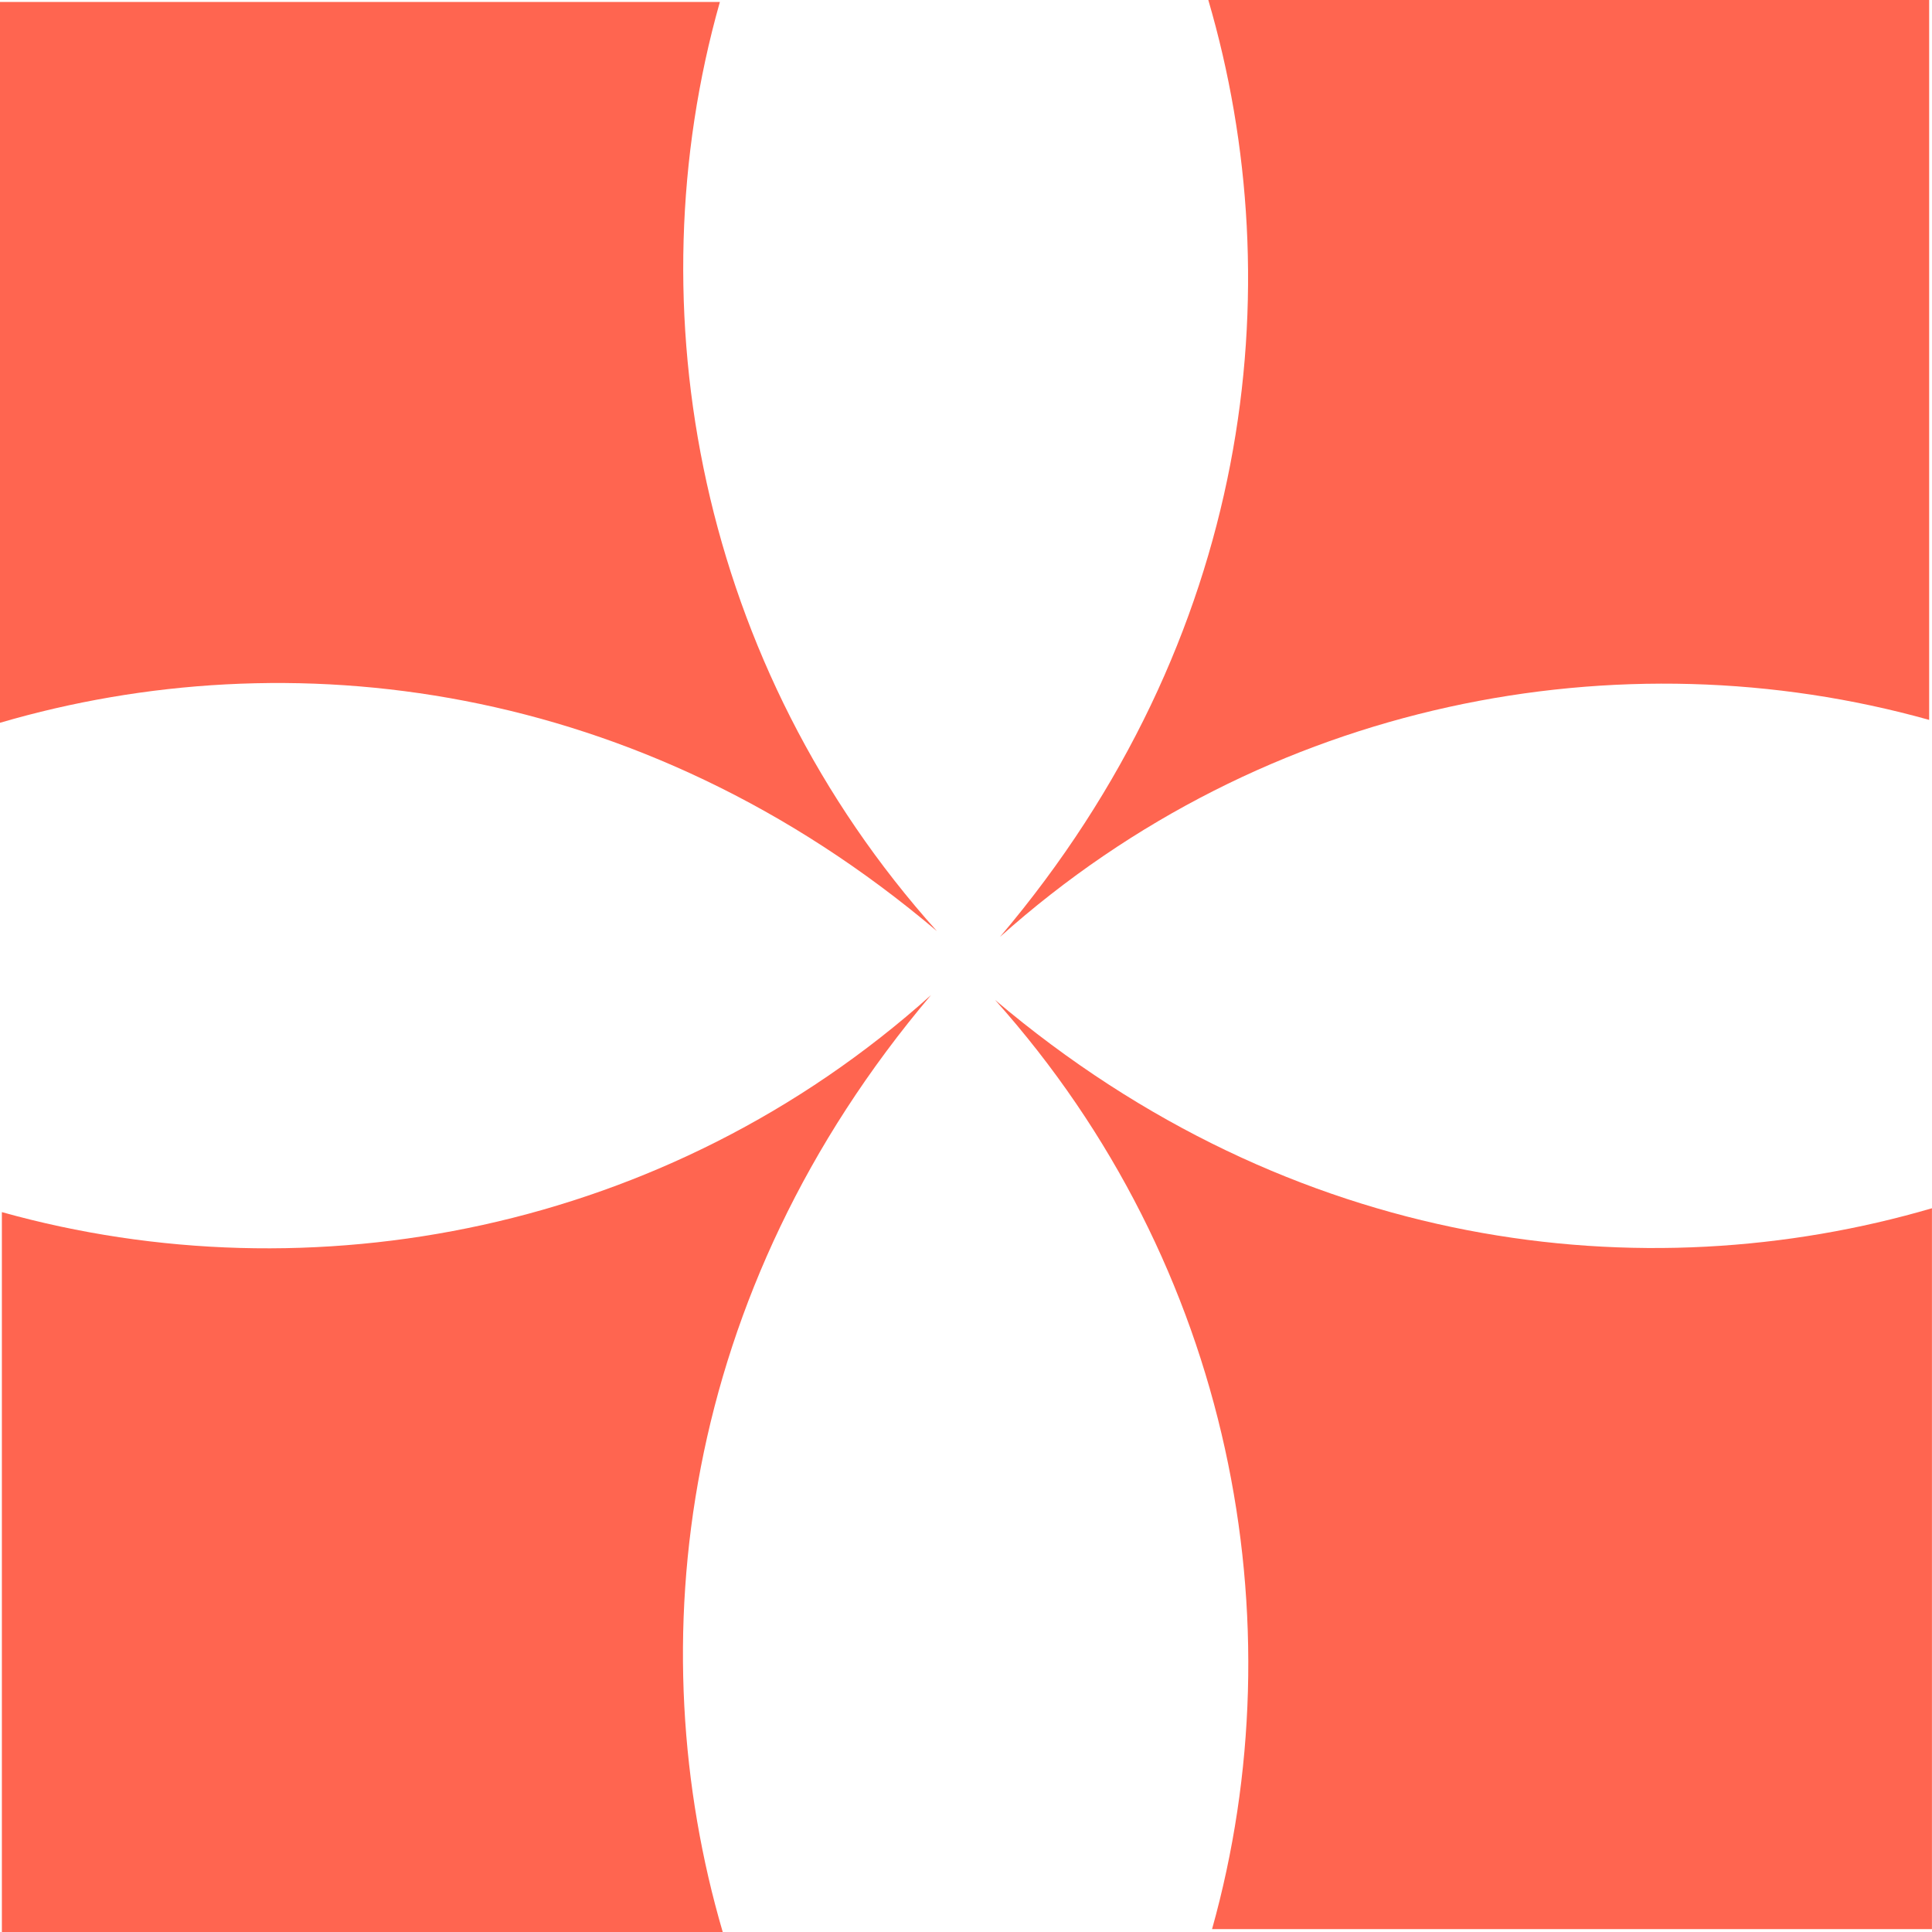
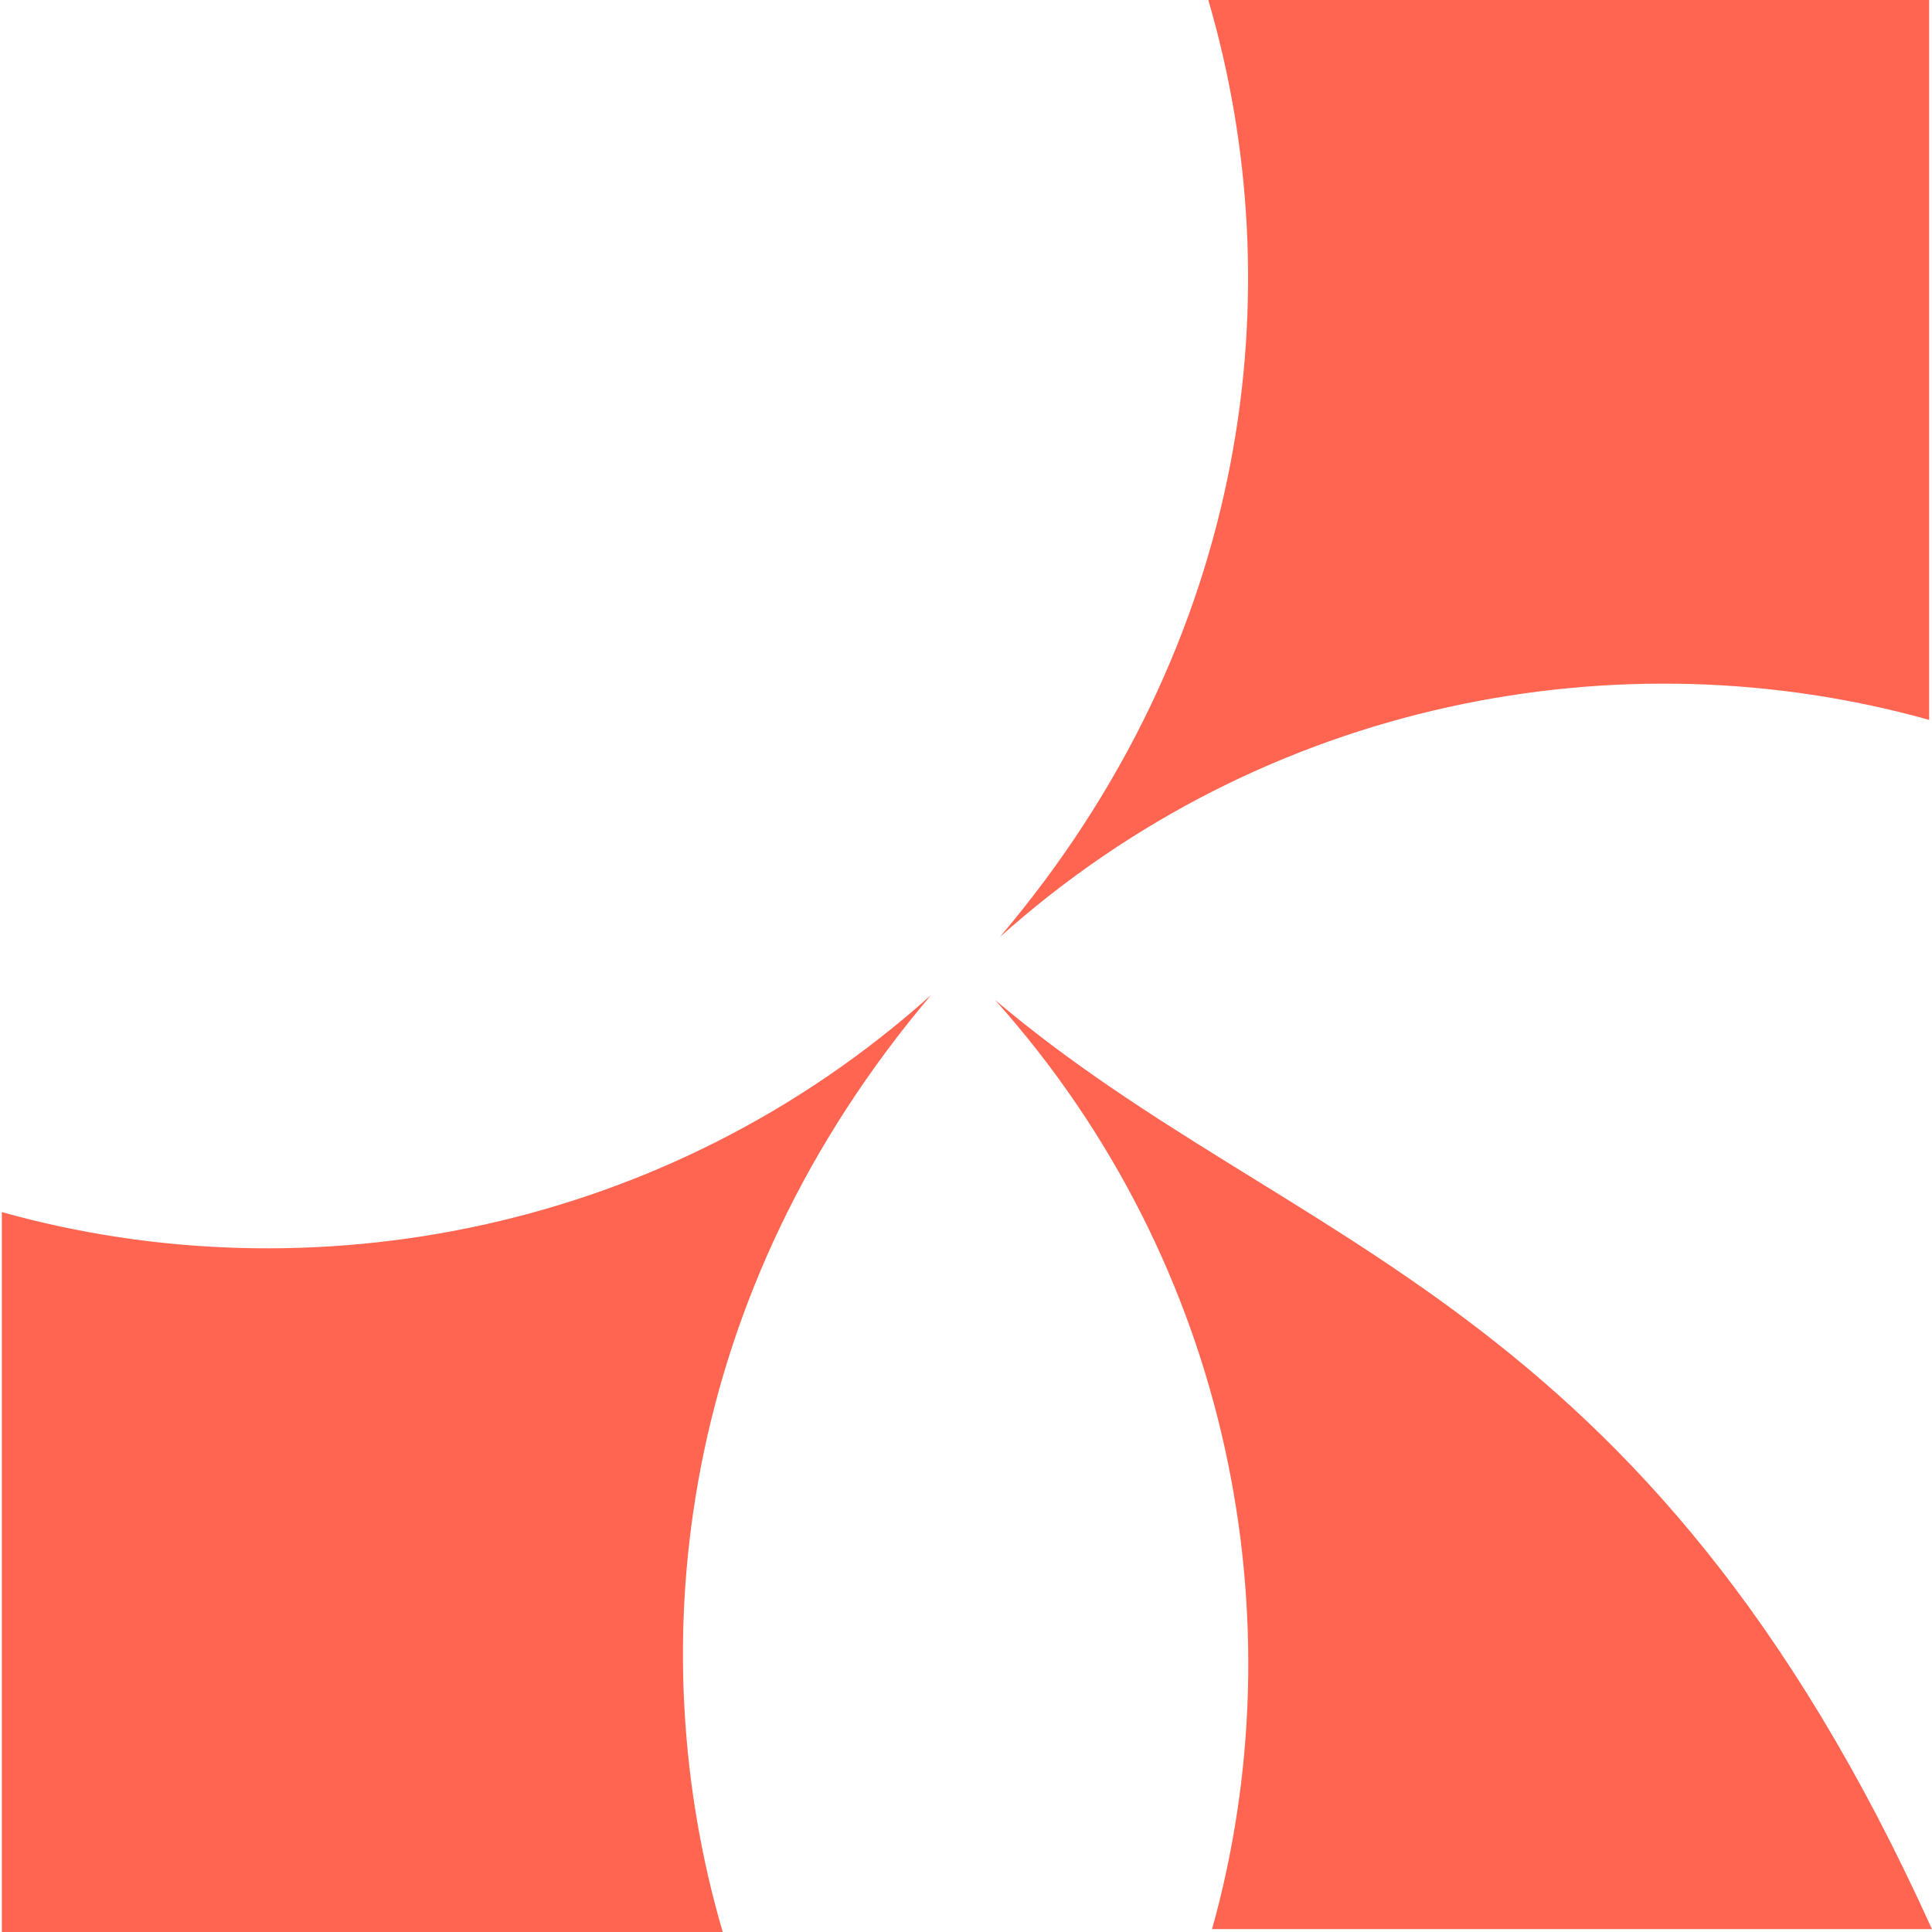
<svg xmlns="http://www.w3.org/2000/svg" width="36" height="36" viewBox="0 0 36 36" fill="none">
  <g clip-path="url(#clip0_455_71861)">
    <path d="M17.349 18.541C12.42 22.965 5.776 24.192 0.035 22.586V36H13.467C11.897 30.638 12.655 24.084 17.349 18.541Z" fill="#FF6550" />
-     <path d="M17.458 17.35C13.035 12.421 11.789 5.777 13.414 0.036H0V13.468C5.362 11.898 11.916 12.656 17.458 17.35Z" fill="#FF6550" />
    <path d="M18.633 17.458C23.58 13.035 30.206 11.807 35.947 13.414V0H22.515C24.085 5.362 23.327 11.916 18.633 17.458Z" fill="#FF6550" />
-     <path d="M18.541 18.632C22.964 23.579 24.192 30.205 22.585 35.946H35.999V22.514C30.637 24.084 24.084 23.326 18.541 18.632Z" fill="#FF6550" />
+     <path d="M18.541 18.632C22.964 23.579 24.192 30.205 22.585 35.946H35.999C30.637 24.084 24.084 23.326 18.541 18.632Z" fill="#FF6550" />
  </g>
  <defs>
    <clipPath id="clip0_455_71861">
      <rect width="36" height="36" fill="white" />
    </clipPath>
  </defs>
</svg>